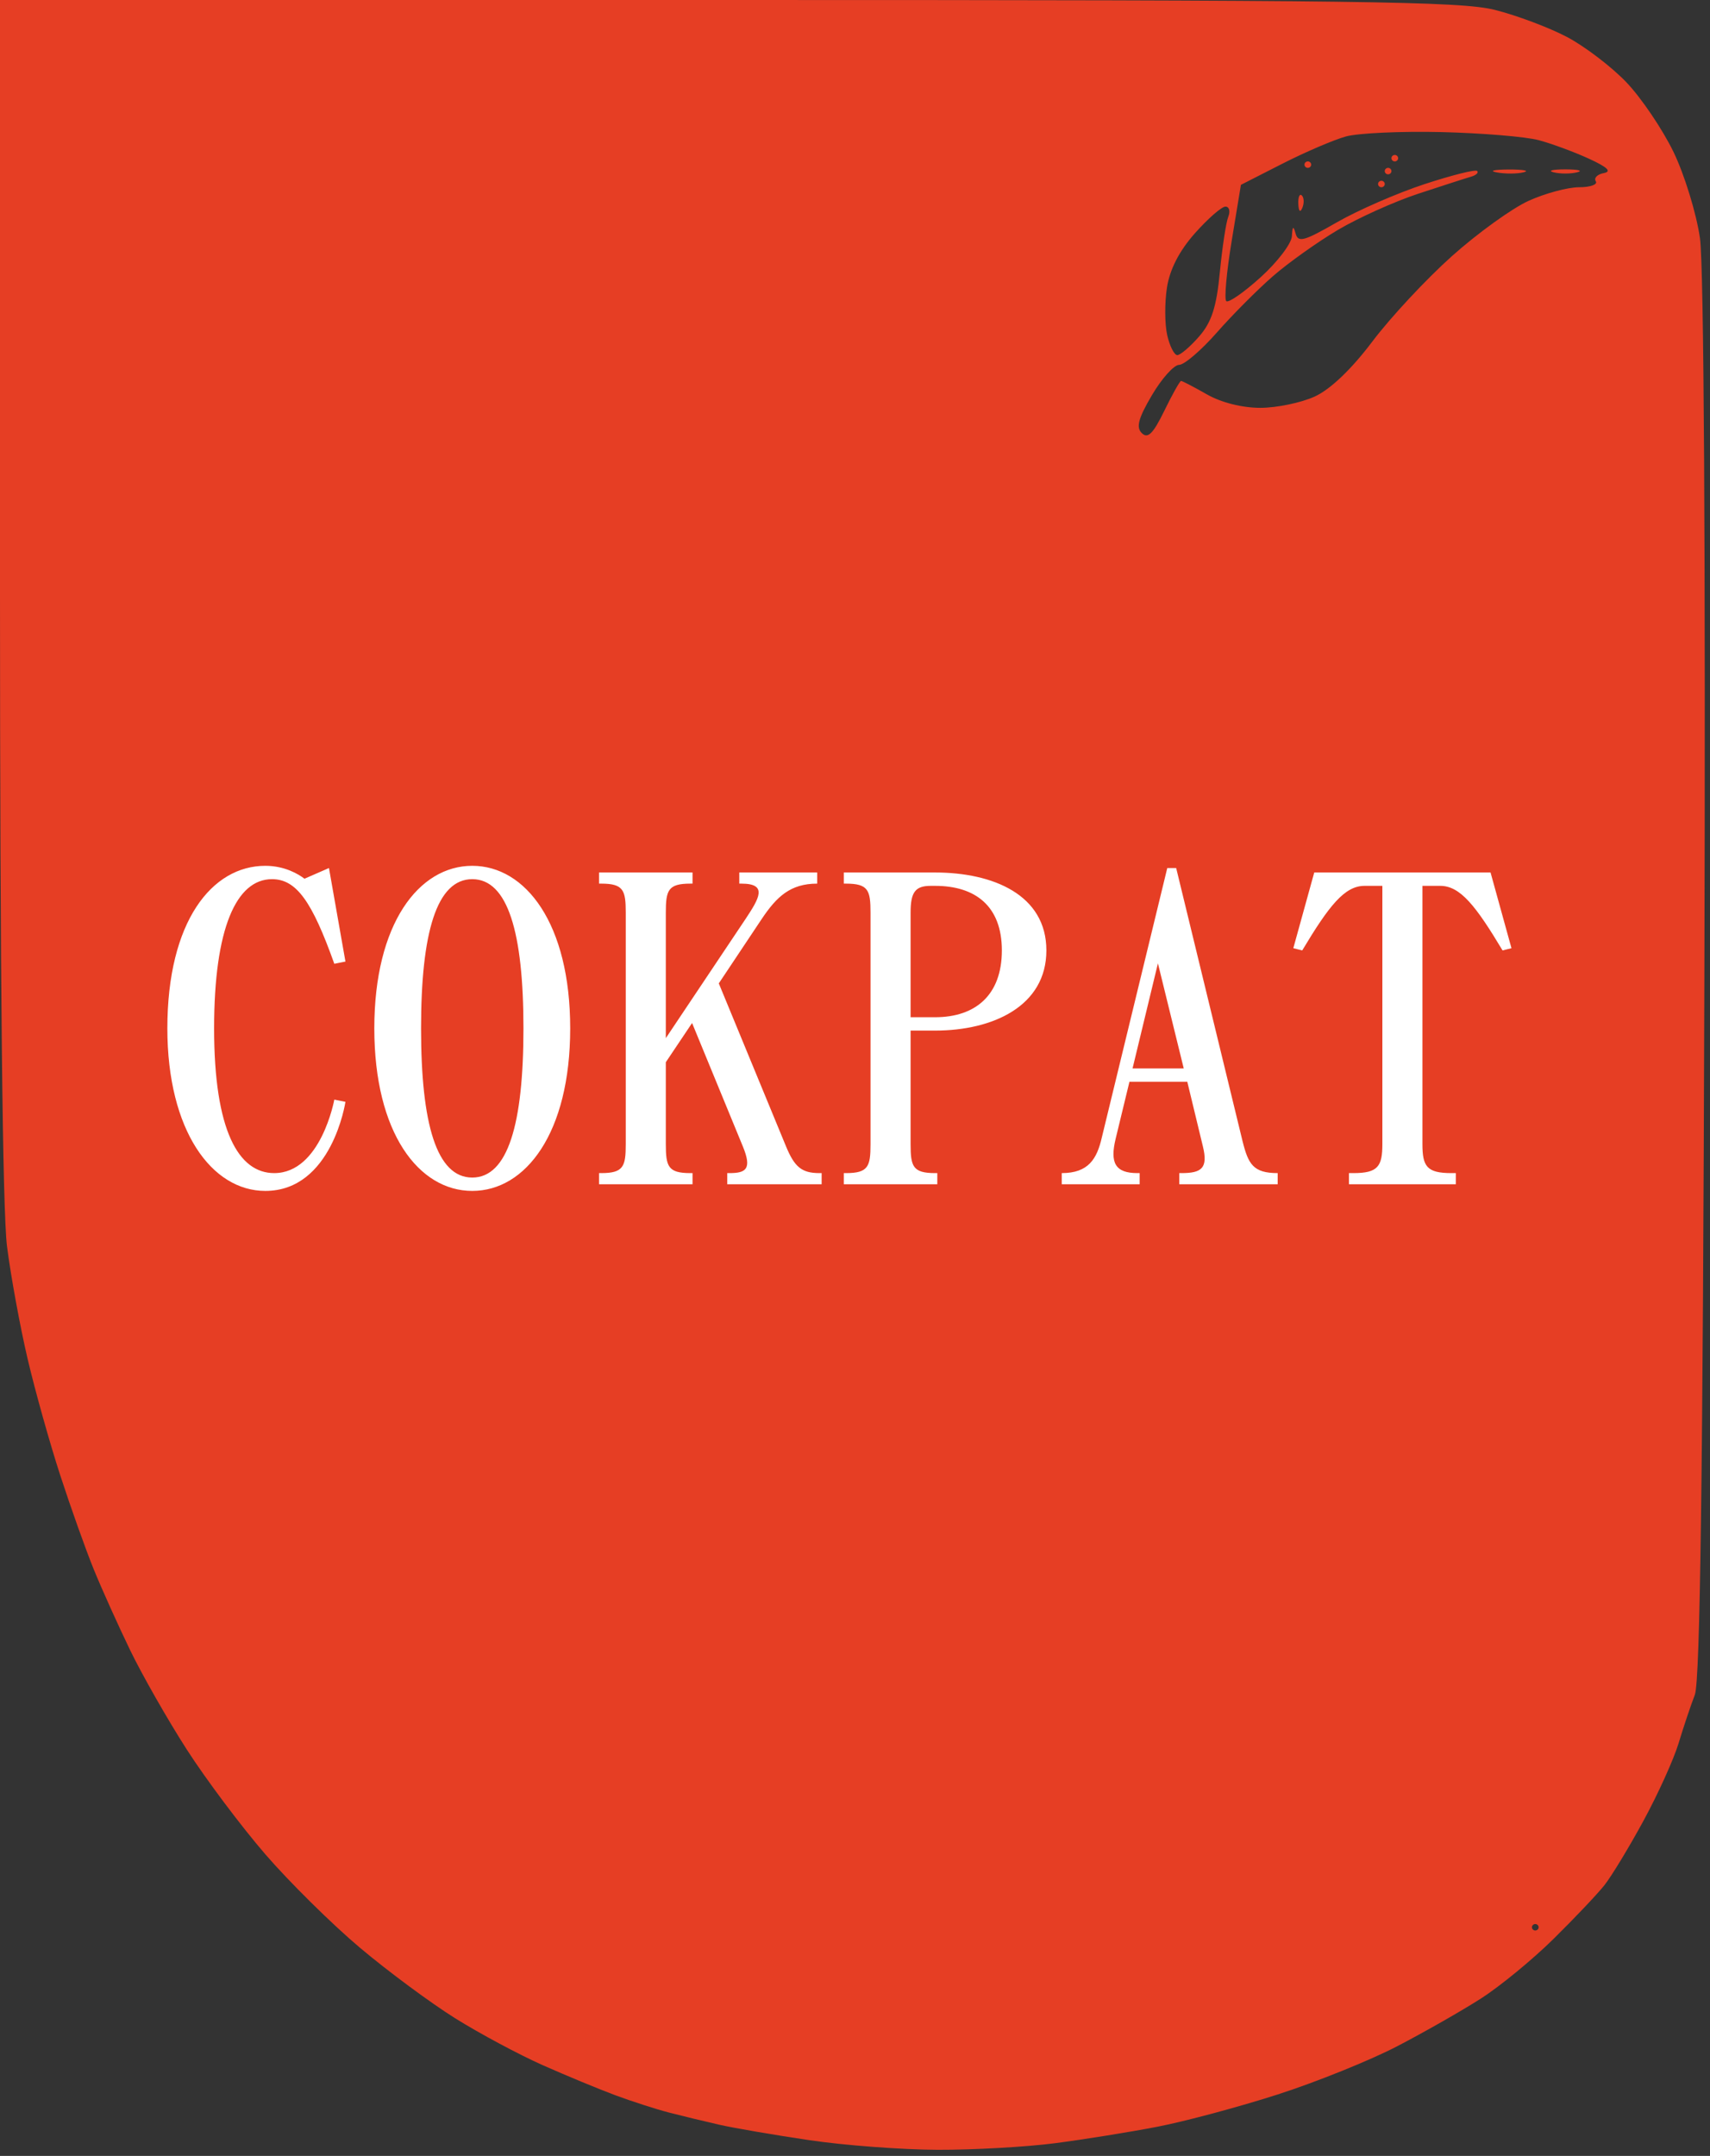
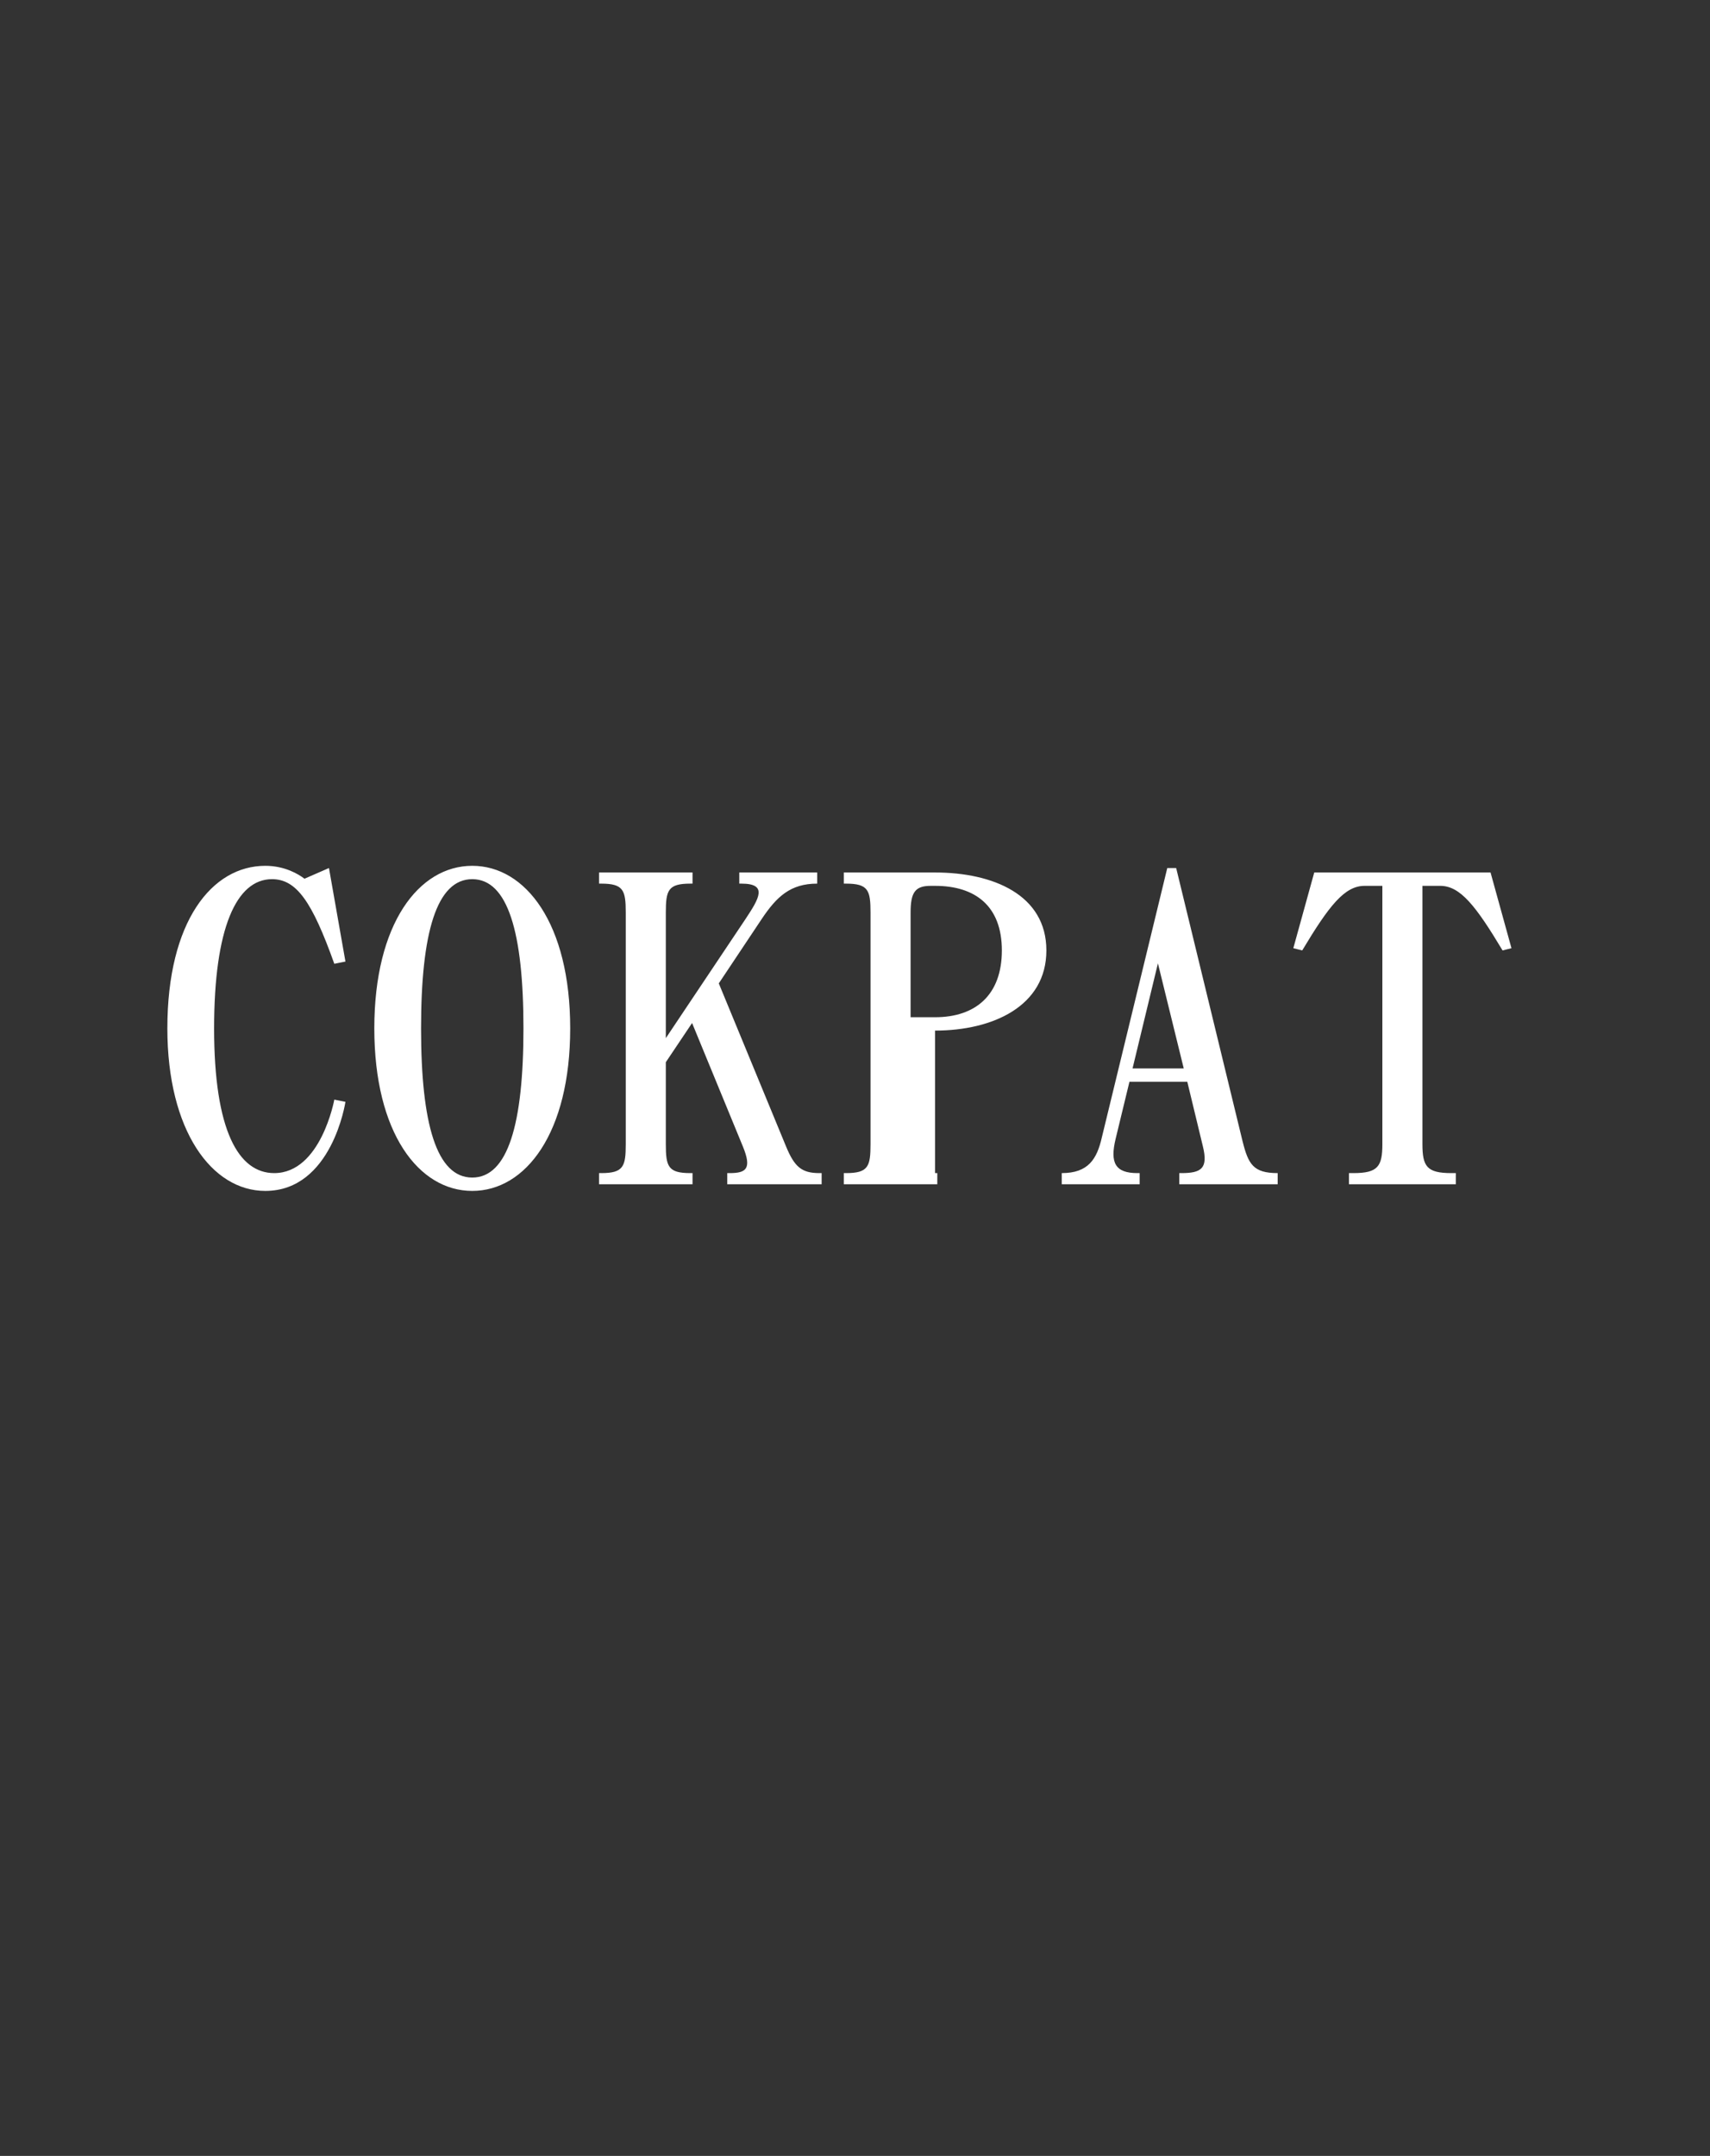
<svg xmlns="http://www.w3.org/2000/svg" width="169" height="213" viewBox="0 0 169 213" fill="none">
  <rect x="0" y="0" width="169" height="213" fill="#333333" stroke="none" />
-   <path fill-rule="evenodd" clip-rule="evenodd" d="M0 58.862C0 95.963 0.256 119.722 0.692 123.129C1.072 126.102 1.991 131.118 2.734 134.275C3.476 137.433 4.926 142.6 5.954 145.757C6.982 148.915 8.465 153.078 9.249 155.007C10.034 156.936 11.655 160.538 12.851 163.01C14.047 165.483 16.571 169.91 18.46 172.849C20.349 175.788 23.843 180.446 26.223 183.199C28.604 185.953 32.816 190.111 35.582 192.439C38.348 194.766 42.583 197.901 44.993 199.406C47.403 200.91 51.281 202.987 53.612 204.023C55.943 205.058 59.188 206.403 60.825 207.01C62.461 207.618 64.841 208.384 66.114 208.714C67.387 209.043 69.618 209.583 71.072 209.914C72.527 210.246 76.543 210.935 79.998 211.446C83.452 211.958 89.158 212.385 92.677 212.396C96.196 212.408 101.402 212.115 104.247 211.747C107.091 211.378 111.65 210.646 114.377 210.119C117.104 209.592 122.459 208.156 126.278 206.928C130.096 205.7 135.405 203.559 138.077 202.17C140.749 200.781 144.476 198.657 146.36 197.45C148.245 196.244 151.475 193.592 153.538 191.557C155.602 189.523 157.861 187.14 158.558 186.263C159.255 185.386 160.997 182.516 162.428 179.884C163.859 177.253 165.42 173.808 165.896 172.23C166.372 170.651 167.094 168.498 167.501 167.445C168.024 166.091 168.299 145.442 168.443 96.754C168.567 54.886 168.396 26.237 168.008 23.532C167.657 21.089 166.479 17.254 165.392 15.011C164.304 12.769 162.21 9.674 160.739 8.133C159.267 6.593 156.616 4.573 154.848 3.644C153.079 2.715 149.882 1.516 147.741 0.978C144.361 0.128 134.412 0 71.925 0H0V58.862ZM152.072 13.848C153.35 14.19 155.582 15.013 157.03 15.677C158.876 16.523 159.316 16.949 158.5 17.102C157.859 17.222 157.505 17.585 157.713 17.909C157.92 18.233 157.177 18.499 156.06 18.499C154.944 18.499 152.697 19.104 151.067 19.843C149.437 20.583 146.029 23.039 143.496 25.303C140.961 27.566 137.422 31.363 135.631 33.74C133.563 36.483 131.483 38.469 129.936 39.177C128.595 39.791 126.174 40.293 124.557 40.293C122.764 40.293 120.703 39.774 119.281 38.964C117.997 38.234 116.847 37.635 116.726 37.635C116.605 37.635 115.858 38.965 115.067 40.591C113.966 42.849 113.444 43.369 112.852 42.798C112.259 42.226 112.493 41.344 113.841 39.05C114.811 37.401 116.023 36.048 116.534 36.046C117.044 36.043 118.723 34.605 120.264 32.851C121.806 31.097 124.31 28.583 125.829 27.265C127.349 25.946 130.228 23.898 132.228 22.713C134.228 21.529 137.798 19.921 140.161 19.141C142.525 18.362 144.873 17.604 145.38 17.458C145.886 17.312 146.16 17.056 145.987 16.891C145.815 16.724 143.474 17.31 140.786 18.192C138.097 19.074 134.197 20.773 132.118 21.968C128.875 23.832 128.297 23.989 128.045 23.074C127.825 22.271 127.734 22.336 127.677 23.338C127.634 24.071 126.244 25.896 124.586 27.395C122.93 28.894 121.402 29.954 121.191 29.751C120.981 29.548 121.221 26.88 121.725 23.822L122.641 18.261L126.733 16.176C128.983 15.029 131.809 13.817 133.014 13.483C134.218 13.149 138.476 12.954 142.475 13.05C146.475 13.147 150.794 13.505 152.072 13.848ZM137.517 15.628C137.517 15.804 137.666 15.947 137.847 15.947C138.029 15.947 138.178 15.804 138.178 15.628C138.178 15.453 138.029 15.309 137.847 15.309C137.666 15.309 137.517 15.453 137.517 15.628ZM128.922 16.266C128.922 16.442 129.071 16.585 129.253 16.585C129.434 16.585 129.583 16.442 129.583 16.266C129.583 16.091 129.434 15.947 129.253 15.947C129.071 15.947 128.922 16.091 128.922 16.266ZM136.856 16.904C136.856 17.079 137.004 17.223 137.186 17.223C137.368 17.223 137.517 17.079 137.517 16.904C137.517 16.729 137.368 16.585 137.186 16.585C137.004 16.585 136.856 16.729 136.856 16.904ZM147.938 17.036C148.76 17.189 149.95 17.183 150.582 17.023C151.214 16.864 150.541 16.739 149.087 16.746C147.632 16.753 147.115 16.884 147.938 17.036ZM153.549 17.025C154.186 17.185 155.227 17.185 155.863 17.025C156.499 16.864 155.979 16.733 154.706 16.733C153.434 16.733 152.913 16.864 153.549 17.025ZM136.195 18.18C136.195 18.355 136.343 18.499 136.525 18.499C136.707 18.499 136.856 18.355 136.856 18.18C136.856 18.004 136.707 17.861 136.525 17.861C136.343 17.861 136.195 18.004 136.195 18.18ZM128.313 20.146C128.345 20.89 128.502 21.041 128.712 20.532C128.904 20.072 128.88 19.521 128.66 19.309C128.441 19.098 128.285 19.474 128.313 20.146ZM121.389 21.423C121.168 21.978 120.793 24.449 120.556 26.913C120.227 30.332 119.743 31.828 118.514 33.238C117.628 34.253 116.657 35.084 116.354 35.084C116.052 35.084 115.602 34.196 115.355 33.111C115.108 32.026 115.097 29.911 115.33 28.411C115.611 26.609 116.548 24.789 118.092 23.047C119.378 21.598 120.737 20.412 121.111 20.412C121.485 20.412 121.61 20.867 121.389 21.423ZM152.062 190.409C152.062 190.585 151.913 190.728 151.731 190.728C151.55 190.728 151.401 190.585 151.401 190.409C151.401 190.234 151.55 190.09 151.731 190.09C151.913 190.09 152.062 190.234 152.062 190.409Z" fill="#E63E24" />
-   <path d="M21.16 101.6C21.16 91.7 23.36 86.86 26.88 86.86C29.3 86.86 30.84 89.06 33.04 95.22L34.14 95L32.512 85.76L30.092 86.816C29.52 86.376 28.156 85.54 26.22 85.54C20.94 85.54 16.54 91.04 16.54 101.6C16.54 111.72 20.94 117.66 26.22 117.66C32.82 117.66 34.14 108.86 34.14 108.86L33.04 108.64C33.04 108.64 31.72 115.9 27.1 115.9C23.58 115.9 21.16 111.72 21.16 101.6ZM36.993 101.6C36.993 111.94 41.393 117.66 46.673 117.66C51.953 117.66 56.353 111.94 56.353 101.6C56.353 91.26 51.953 85.54 46.673 85.54C41.393 85.54 36.993 91.26 36.993 101.6ZM41.613 101.6C41.613 92.14 43.153 86.86 46.673 86.86C50.193 86.86 51.733 92.14 51.733 101.6C51.733 111.06 50.193 116.34 46.673 116.34C43.153 116.34 41.613 111.06 41.613 101.6ZM65.803 90.16C65.803 87.96 66.023 87.3 68.223 87.3H68.443V86.2H59.203V87.3H59.423C61.623 87.3 61.843 87.96 61.843 90.16V113.04C61.843 115.24 61.623 115.9 59.423 115.9H59.203V117H68.443V115.9H68.223C66.023 115.9 65.803 115.24 65.803 113.04V104.944L68.399 101.072L73.415 113.26C74.339 115.504 73.723 115.9 72.095 115.9H71.875V117H81.203V115.9H80.983C79.223 115.9 78.519 115.284 77.683 113.26L71.039 97.156L75.263 90.82C76.759 88.576 78.123 87.3 80.763 87.3V86.2H73.063V87.3H73.283C75.923 87.3 74.999 88.796 73.723 90.732L65.803 102.568V90.16ZM92.414 101.82C98.134 101.82 103.414 99.4 103.414 93.9C103.414 88.4 98.134 86.2 92.414 86.2H83.394V87.3H83.614C85.814 87.3 86.034 87.96 86.034 90.16V113.04C86.034 115.24 85.814 115.9 83.614 115.9H83.394V117H92.634V115.9H92.414C90.214 115.9 89.994 115.24 89.994 113.04V101.82H92.414ZM92.414 87.52C96.374 87.52 99.014 89.5 99.014 93.9C99.014 98.3 96.418 100.5 92.414 100.5H89.994V90.16C89.994 88.18 90.434 87.52 91.974 87.52H92.414ZM108.894 112.38C108.41 114.492 107.574 115.9 104.934 115.9V117H112.634V115.9H112.414C110.214 115.9 109.686 114.888 110.258 112.512L111.622 106.88H117.342L118.882 113.26C119.41 115.416 118.75 115.9 116.77 115.9H116.55V117H126.274V115.9C123.854 115.9 123.37 115.02 122.798 112.732L116.242 85.76H115.362L108.894 112.38ZM114.438 95.176L116.99 105.56H111.93L114.438 95.176ZM129.887 86.2L127.819 93.68L128.699 93.9C131.339 89.5 132.879 87.52 134.859 87.52H136.619V113.04C136.619 115.24 136.179 115.9 133.759 115.9H133.319V117H143.879V115.9H143.439C141.019 115.9 140.579 115.24 140.579 113.04V87.52H142.339C144.319 87.52 145.859 89.5 148.499 93.9L149.379 93.68L147.311 86.2H129.887Z" fill="white" />
+   <path d="M21.16 101.6C21.16 91.7 23.36 86.86 26.88 86.86C29.3 86.86 30.84 89.06 33.04 95.22L34.14 95L32.512 85.76L30.092 86.816C29.52 86.376 28.156 85.54 26.22 85.54C20.94 85.54 16.54 91.04 16.54 101.6C16.54 111.72 20.94 117.66 26.22 117.66C32.82 117.66 34.14 108.86 34.14 108.86L33.04 108.64C33.04 108.64 31.72 115.9 27.1 115.9C23.58 115.9 21.16 111.72 21.16 101.6ZM36.993 101.6C36.993 111.94 41.393 117.66 46.673 117.66C51.953 117.66 56.353 111.94 56.353 101.6C56.353 91.26 51.953 85.54 46.673 85.54C41.393 85.54 36.993 91.26 36.993 101.6ZM41.613 101.6C41.613 92.14 43.153 86.86 46.673 86.86C50.193 86.86 51.733 92.14 51.733 101.6C51.733 111.06 50.193 116.34 46.673 116.34C43.153 116.34 41.613 111.06 41.613 101.6ZM65.803 90.16C65.803 87.96 66.023 87.3 68.223 87.3H68.443V86.2H59.203V87.3H59.423C61.623 87.3 61.843 87.96 61.843 90.16V113.04C61.843 115.24 61.623 115.9 59.423 115.9H59.203V117H68.443V115.9H68.223C66.023 115.9 65.803 115.24 65.803 113.04V104.944L68.399 101.072L73.415 113.26C74.339 115.504 73.723 115.9 72.095 115.9H71.875V117H81.203V115.9H80.983C79.223 115.9 78.519 115.284 77.683 113.26L71.039 97.156L75.263 90.82C76.759 88.576 78.123 87.3 80.763 87.3V86.2H73.063V87.3H73.283C75.923 87.3 74.999 88.796 73.723 90.732L65.803 102.568V90.16ZM92.414 101.82C98.134 101.82 103.414 99.4 103.414 93.9C103.414 88.4 98.134 86.2 92.414 86.2H83.394V87.3H83.614C85.814 87.3 86.034 87.96 86.034 90.16V113.04C86.034 115.24 85.814 115.9 83.614 115.9H83.394V117H92.634V115.9H92.414V101.82H92.414ZM92.414 87.52C96.374 87.52 99.014 89.5 99.014 93.9C99.014 98.3 96.418 100.5 92.414 100.5H89.994V90.16C89.994 88.18 90.434 87.52 91.974 87.52H92.414ZM108.894 112.38C108.41 114.492 107.574 115.9 104.934 115.9V117H112.634V115.9H112.414C110.214 115.9 109.686 114.888 110.258 112.512L111.622 106.88H117.342L118.882 113.26C119.41 115.416 118.75 115.9 116.77 115.9H116.55V117H126.274V115.9C123.854 115.9 123.37 115.02 122.798 112.732L116.242 85.76H115.362L108.894 112.38ZM114.438 95.176L116.99 105.56H111.93L114.438 95.176ZM129.887 86.2L127.819 93.68L128.699 93.9C131.339 89.5 132.879 87.52 134.859 87.52H136.619V113.04C136.619 115.24 136.179 115.9 133.759 115.9H133.319V117H143.879V115.9H143.439C141.019 115.9 140.579 115.24 140.579 113.04V87.52H142.339C144.319 87.52 145.859 89.5 148.499 93.9L149.379 93.68L147.311 86.2H129.887Z" fill="white" />
</svg>